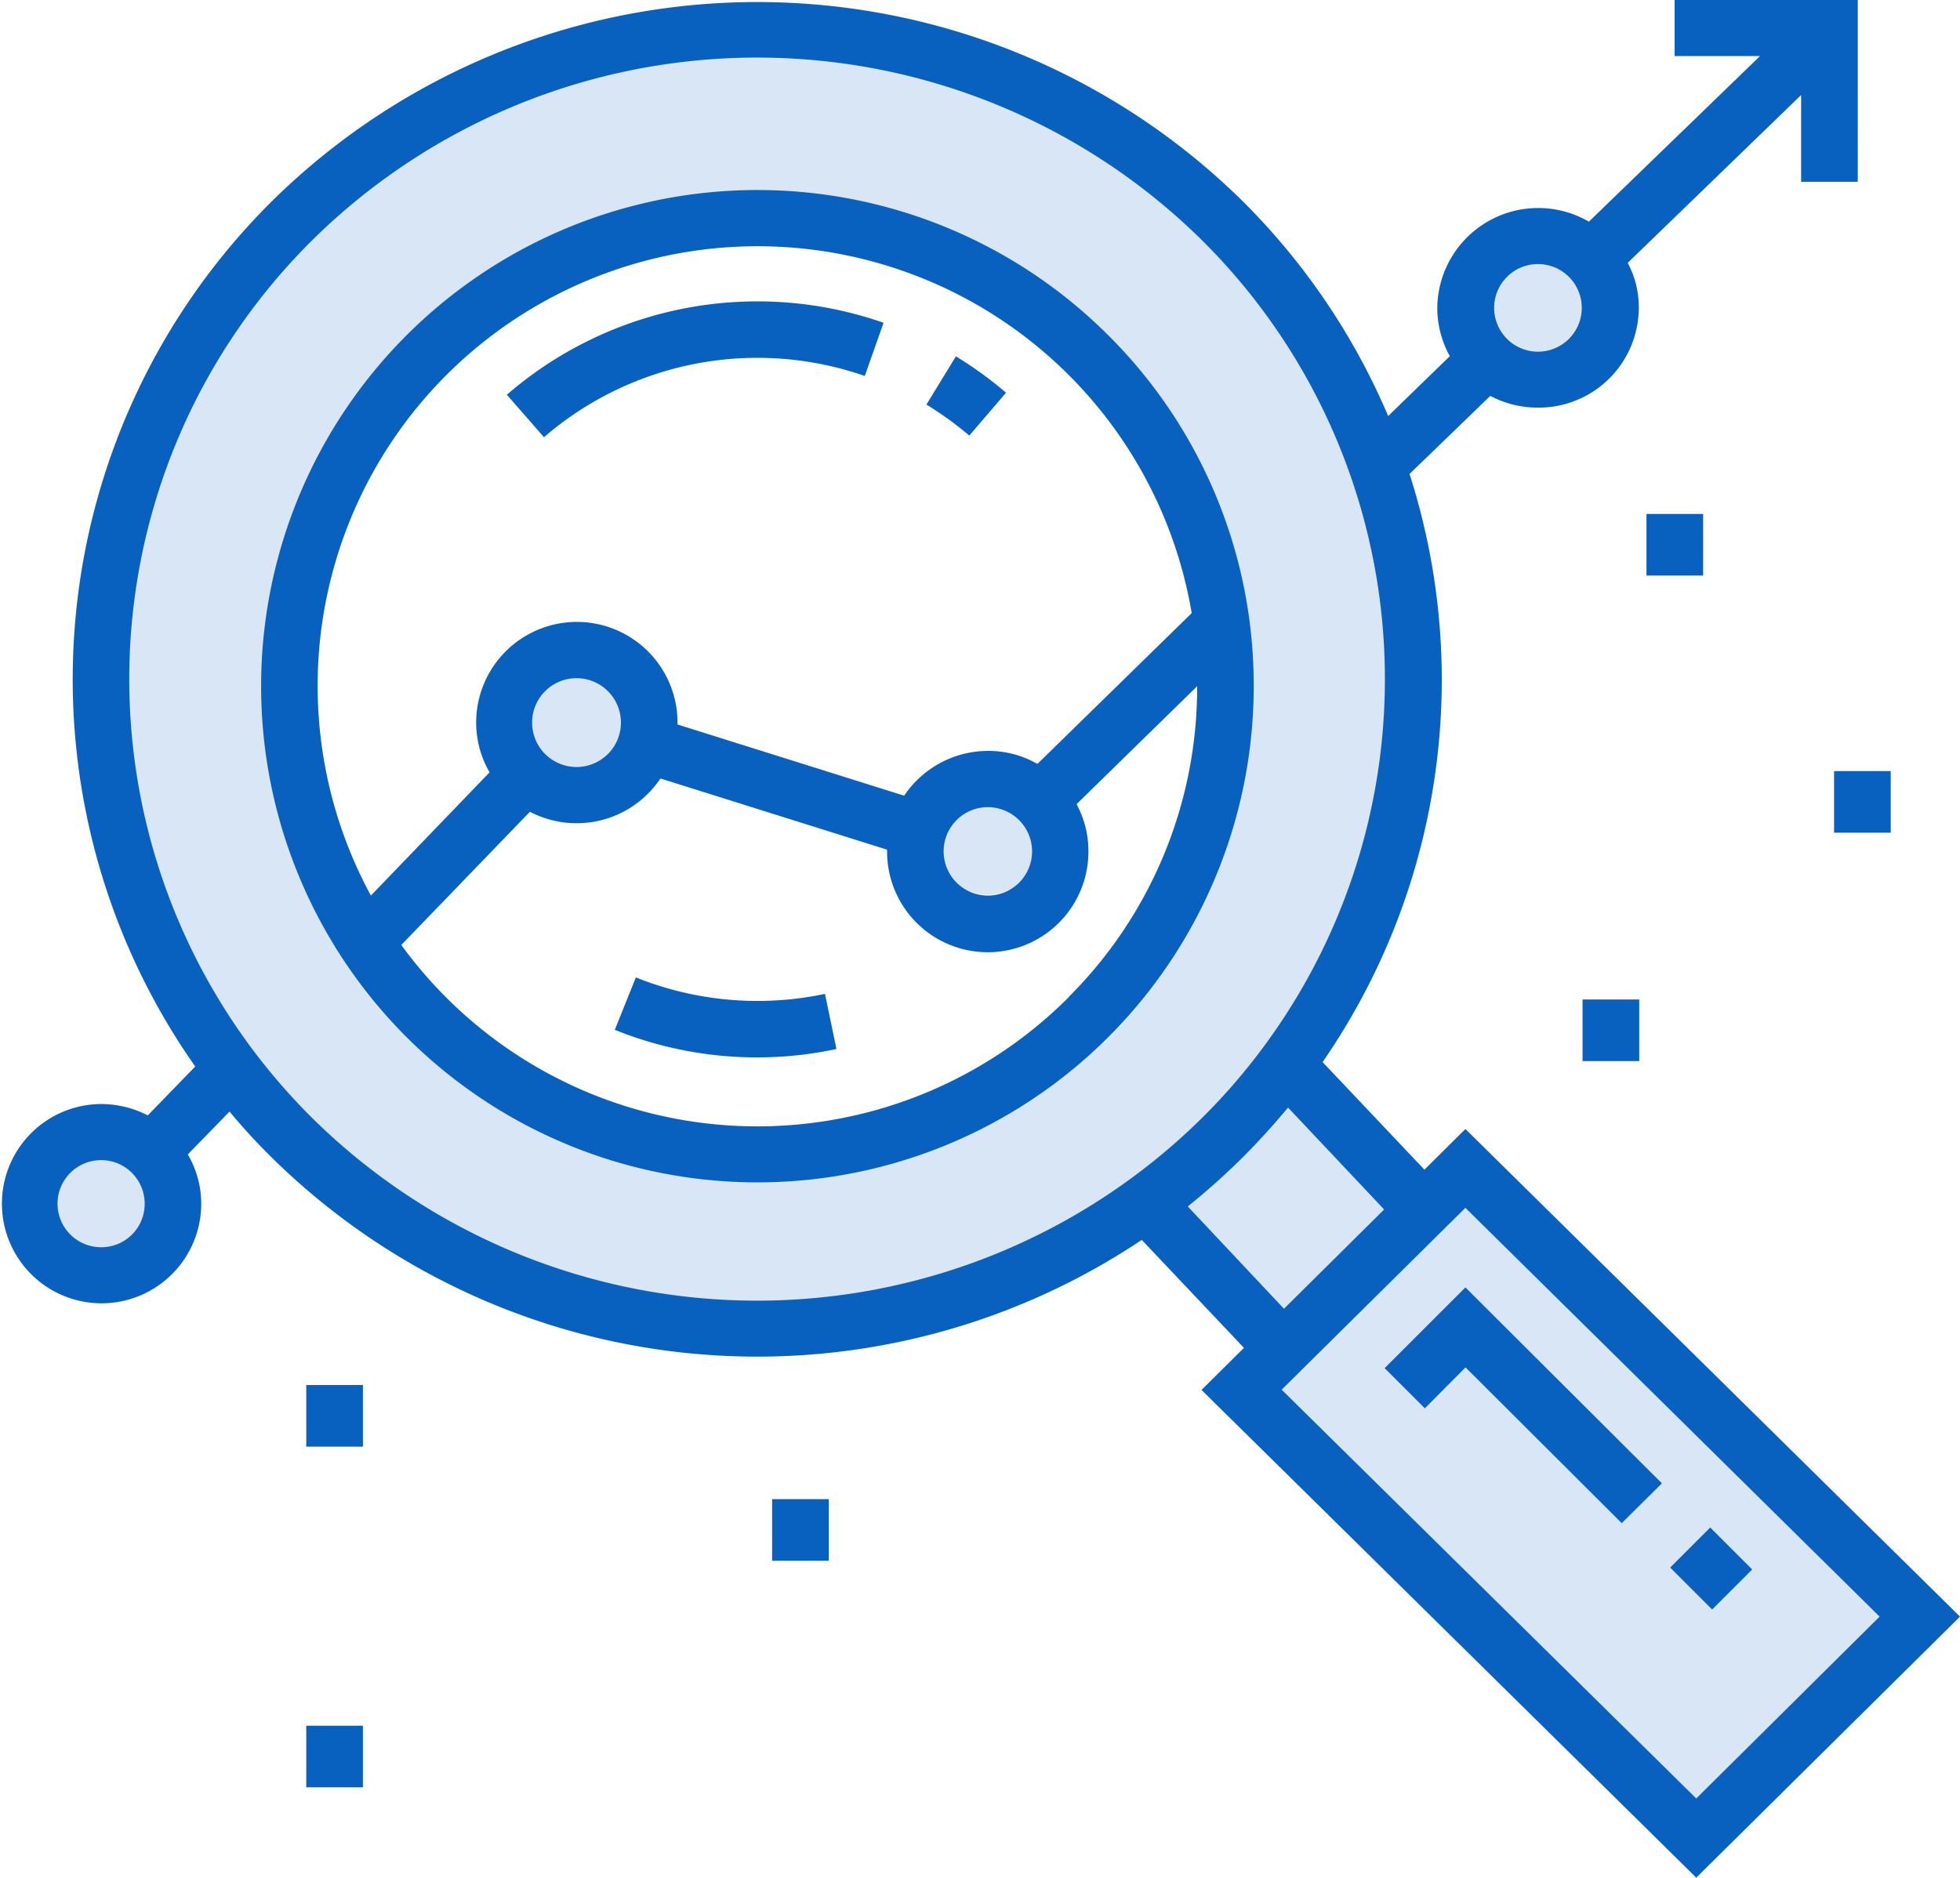
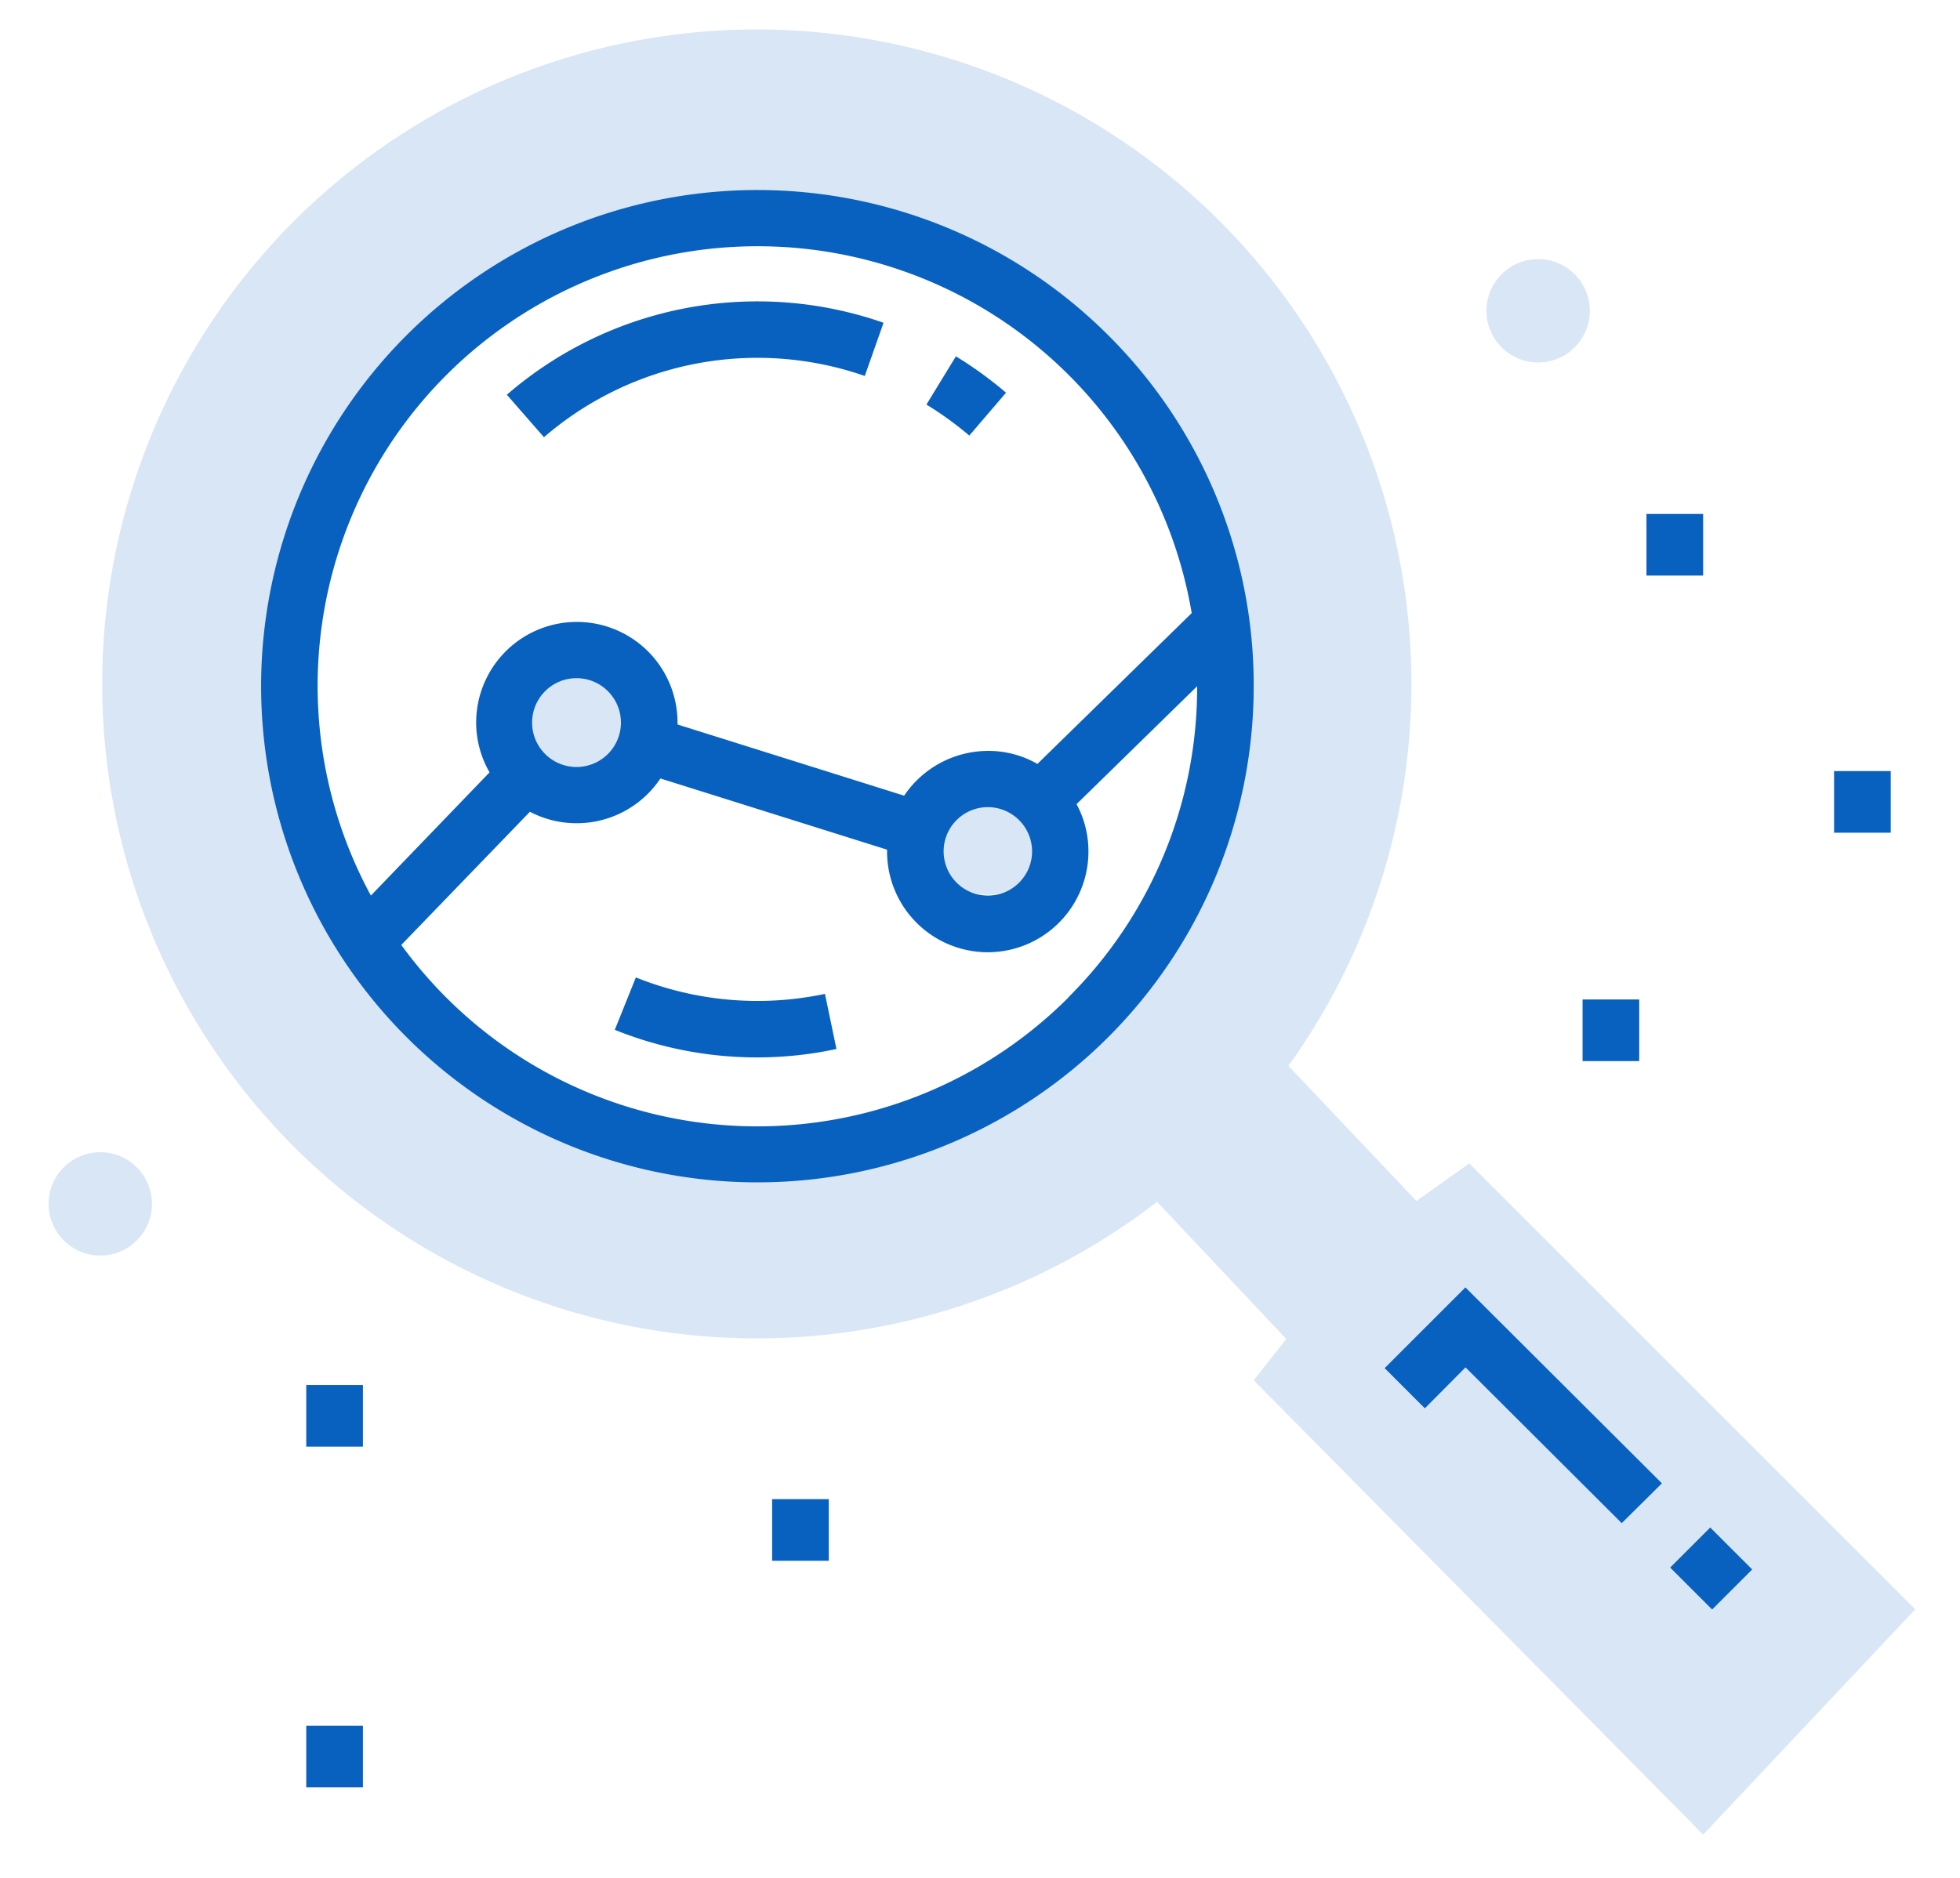
<svg xmlns="http://www.w3.org/2000/svg" width="62.616" height="60" viewBox="0 0 62.616 60">
  <g id="_30" data-name="30" transform="translate(-397 -928)">
    <g id="_30-2" data-name="30" transform="translate(397 919.8)">
      <circle id="Ellipse_6" data-name="Ellipse 6" cx="1.651" cy="1.651" r="1.651" transform="translate(1.553 45.019)" fill="#d9e6f5" />
      <circle id="Ellipse_7" data-name="Ellipse 7" cx="1.651" cy="1.651" r="1.651" transform="translate(16.779 29.41)" fill="#d9e6f5" />
      <circle id="Ellipse_8" data-name="Ellipse 8" cx="1.651" cy="1.651" r="1.651" transform="translate(29.902 33.488)" fill="#d9e6f5" />
      <circle id="Ellipse_9" data-name="Ellipse 9" cx="1.651" cy="1.651" r="1.651" transform="translate(47.488 16.48)" fill="#d9e6f5" />
      <path id="Path_137" data-name="Path 137" d="M301.1,295.368l4.268-4.268,4.158,4.39,1.688-1.2,14.248,14.248-6.775,7.2-14.358-14.517,1.04-1.321Z" transform="translate(-264.276 -248.913)" fill="#d9e6f5" />
      <path id="Path_138" data-name="Path 138" d="M47.613,15.9A20.913,20.913,0,1,0,68.526,36.813,20.911,20.911,0,0,0,47.613,15.9Zm-.073,35.625a14.89,14.89,0,1,1,14.884-14.9A14.886,14.886,0,0,1,47.539,51.525Z" transform="translate(-23.435 -6.758)" fill="#d9e6f5" />
      <g id="Group_35" data-name="Group 35" transform="translate(8.335 14.266)">
        <g id="Group_34" data-name="Group 34" transform="translate(0 0)">
          <path id="Path_139" data-name="Path 139" d="M95.22,62.447a15.855,15.855,0,1,0,4.647,11.215A15.765,15.765,0,0,0,95.22,62.447ZM74.075,63.719a14.065,14.065,0,0,1,23.811,7.607l-4.929,4.819a3.132,3.132,0,0,0-1.578-.416A3.236,3.236,0,0,0,88.7,77.16l-7.24-2.275v-.061a3.216,3.216,0,0,0-6.433,0,3.186,3.186,0,0,0,.428,1.59l-3.791,3.938A14.048,14.048,0,0,1,74.075,63.719ZM92.787,78.945a1.413,1.413,0,1,1-1.406-1.419A1.417,1.417,0,0,1,92.787,78.945ZM79.652,74.824a1.419,1.419,0,1,1-1.419-1.419A1.42,1.42,0,0,1,79.652,74.824Zm14.3,8.781a14.054,14.054,0,0,1-19.886,0,14.2,14.2,0,0,1-1.431-1.675l4.109-4.256a3.221,3.221,0,0,0,4.17-1.064l7.24,2.275v.061a3.216,3.216,0,1,0,6.433,0,3.168,3.168,0,0,0-.379-1.516l3.852-3.767A13.967,13.967,0,0,1,93.949,83.6Z" transform="translate(-68.15 -57.8)" fill="#0861be" />
        </g>
      </g>
      <g id="Group_37" data-name="Group 37" transform="translate(16.192 17.831)">
        <g id="Group_36" data-name="Group 36">
          <path id="Path_140" data-name="Path 140" d="M132.4,90.8l1.186,1.357A10.435,10.435,0,0,1,143.835,90.2l.6-1.7A12.228,12.228,0,0,0,132.4,90.8Z" transform="translate(-132.4 -87.817)" fill="#0861be" />
        </g>
      </g>
      <g id="Group_39" data-name="Group 39" transform="translate(29.596 19.587)">
        <g id="Group_38" data-name="Group 38">
          <path id="Path_141" data-name="Path 141" d="M242.942,102.3,242,103.841a10.824,10.824,0,0,1,1.37.991l1.174-1.37A12.428,12.428,0,0,0,242.942,102.3Z" transform="translate(-242 -102.3)" fill="#0861be" />
        </g>
      </g>
      <g id="Group_41" data-name="Group 41" transform="translate(19.641 39.433)">
        <g id="Group_40" data-name="Group 40">
          <path id="Path_142" data-name="Path 142" d="M167.314,266.826a10.411,10.411,0,0,1-6.041-.526l-.673,1.675a12.127,12.127,0,0,0,4.537.881,11.99,11.99,0,0,0,2.544-.269Z" transform="translate(-160.6 -266.3)" fill="#0861be" />
        </g>
      </g>
      <g id="Group_43" data-name="Group 43" transform="translate(0 8.2)">
        <g id="Group_42" data-name="Group 42">
-           <path id="Path_143" data-name="Path 143" d="M46.815,44.277l-1.309,1.3-3.253-3.438A21.505,21.505,0,0,0,45.03,23.345l2.58-2.494a3.243,3.243,0,0,0,1.529.375,3.2,3.2,0,0,0,3.216-3.184A3,3,0,0,0,52,16.6l5.54-5.363v2.772h1.81V8.2H53.5V9.992h2.727l-5.467,5.291a3.224,3.224,0,0,0-4.843,2.748,3.182,3.182,0,0,0,.4,1.55l-1.969,1.913a21.573,21.573,0,0,0-4.684-6.9,22.073,22.073,0,0,0-30.941,0A21.517,21.517,0,0,0,6.237,42.28L4.721,43.842a3.27,3.27,0,0,0-1.492-.363,3.184,3.184,0,1,0,3.2,3.184A3.13,3.13,0,0,0,6,45.089l1.333-1.368a19.956,19.956,0,0,0,1.382,1.5,22.089,22.089,0,0,0,27.761,2.6l3.265,3.45-1.357,1.344L54.19,68.2l8.426-8.341Zm2.324-27.639a1.4,1.4,0,1,1-1.406,1.4A1.4,1.4,0,0,1,49.139,16.638ZM3.216,48.055a1.392,1.392,0,1,1,1.406-1.392A1.384,1.384,0,0,1,3.216,48.055ZM10,43.951a19.748,19.748,0,0,1,0-28.1,20.222,20.222,0,0,1,28.373,0,19.748,19.748,0,0,1,0,28.1A20.222,20.222,0,0,1,10,43.951Zm27.945,2.8a22.3,22.3,0,0,0,1.712-1.525c.526-.521,1.027-1.077,1.492-1.634l3.07,3.257-3.2,3.172ZM54.19,65.67,40.945,52.607l5.87-5.811L60.048,59.859Z" transform="translate(0 -8.2)" fill="#0861be" />
-         </g>
+           </g>
      </g>
      <g id="Group_45" data-name="Group 45" transform="translate(44.235 49.339)">
        <g id="Group_44" data-name="Group 44">
          <path id="Path_144" data-name="Path 144" d="M364.28,348.5l-2.58,2.58,1.284,1.284,1.3-1.309,4.99,4.978,1.284-1.272Z" transform="translate(-361.7 -348.5)" fill="#0861be" />
        </g>
      </g>
      <g id="Group_47" data-name="Group 47" transform="translate(53.357 57.011)">
        <g id="Group_46" data-name="Group 46">
          <rect id="Rectangle_90" data-name="Rectangle 90" width="1.81" height="1.896" transform="translate(0 1.28) rotate(-45)" fill="#0861be" />
        </g>
      </g>
      <g id="Group_49" data-name="Group 49" transform="translate(9.784 52.458)">
        <g id="Group_48" data-name="Group 48">
          <rect id="Rectangle_91" data-name="Rectangle 91" width="1.81" height="1.969" fill="#0861be" />
        </g>
      </g>
      <g id="Group_51" data-name="Group 51" transform="translate(9.784 63.345)">
        <g id="Group_50" data-name="Group 50">
          <rect id="Rectangle_92" data-name="Rectangle 92" width="1.81" height="1.969" fill="#0861be" />
        </g>
      </g>
      <g id="Group_53" data-name="Group 53" transform="translate(24.667 56.105)">
        <g id="Group_52" data-name="Group 52">
          <rect id="Rectangle_93" data-name="Rectangle 93" width="1.81" height="1.969" fill="#0861be" />
        </g>
      </g>
      <g id="Group_55" data-name="Group 55" transform="translate(50.558 40.138)">
        <g id="Group_54" data-name="Group 54">
          <rect id="Rectangle_94" data-name="Rectangle 94" width="1.81" height="1.969" fill="#0861be" />
        </g>
      </g>
      <g id="Group_57" data-name="Group 57" transform="translate(52.6 24.623)">
        <g id="Group_56" data-name="Group 56">
          <rect id="Rectangle_95" data-name="Rectangle 95" width="1.81" height="1.969" fill="#0861be" />
        </g>
      </g>
      <g id="Group_59" data-name="Group 59" transform="translate(58.593 32.84)">
        <g id="Group_58" data-name="Group 58">
          <rect id="Rectangle_96" data-name="Rectangle 96" width="1.81" height="1.969" fill="#0861be" />
        </g>
      </g>
    </g>
  </g>
</svg>